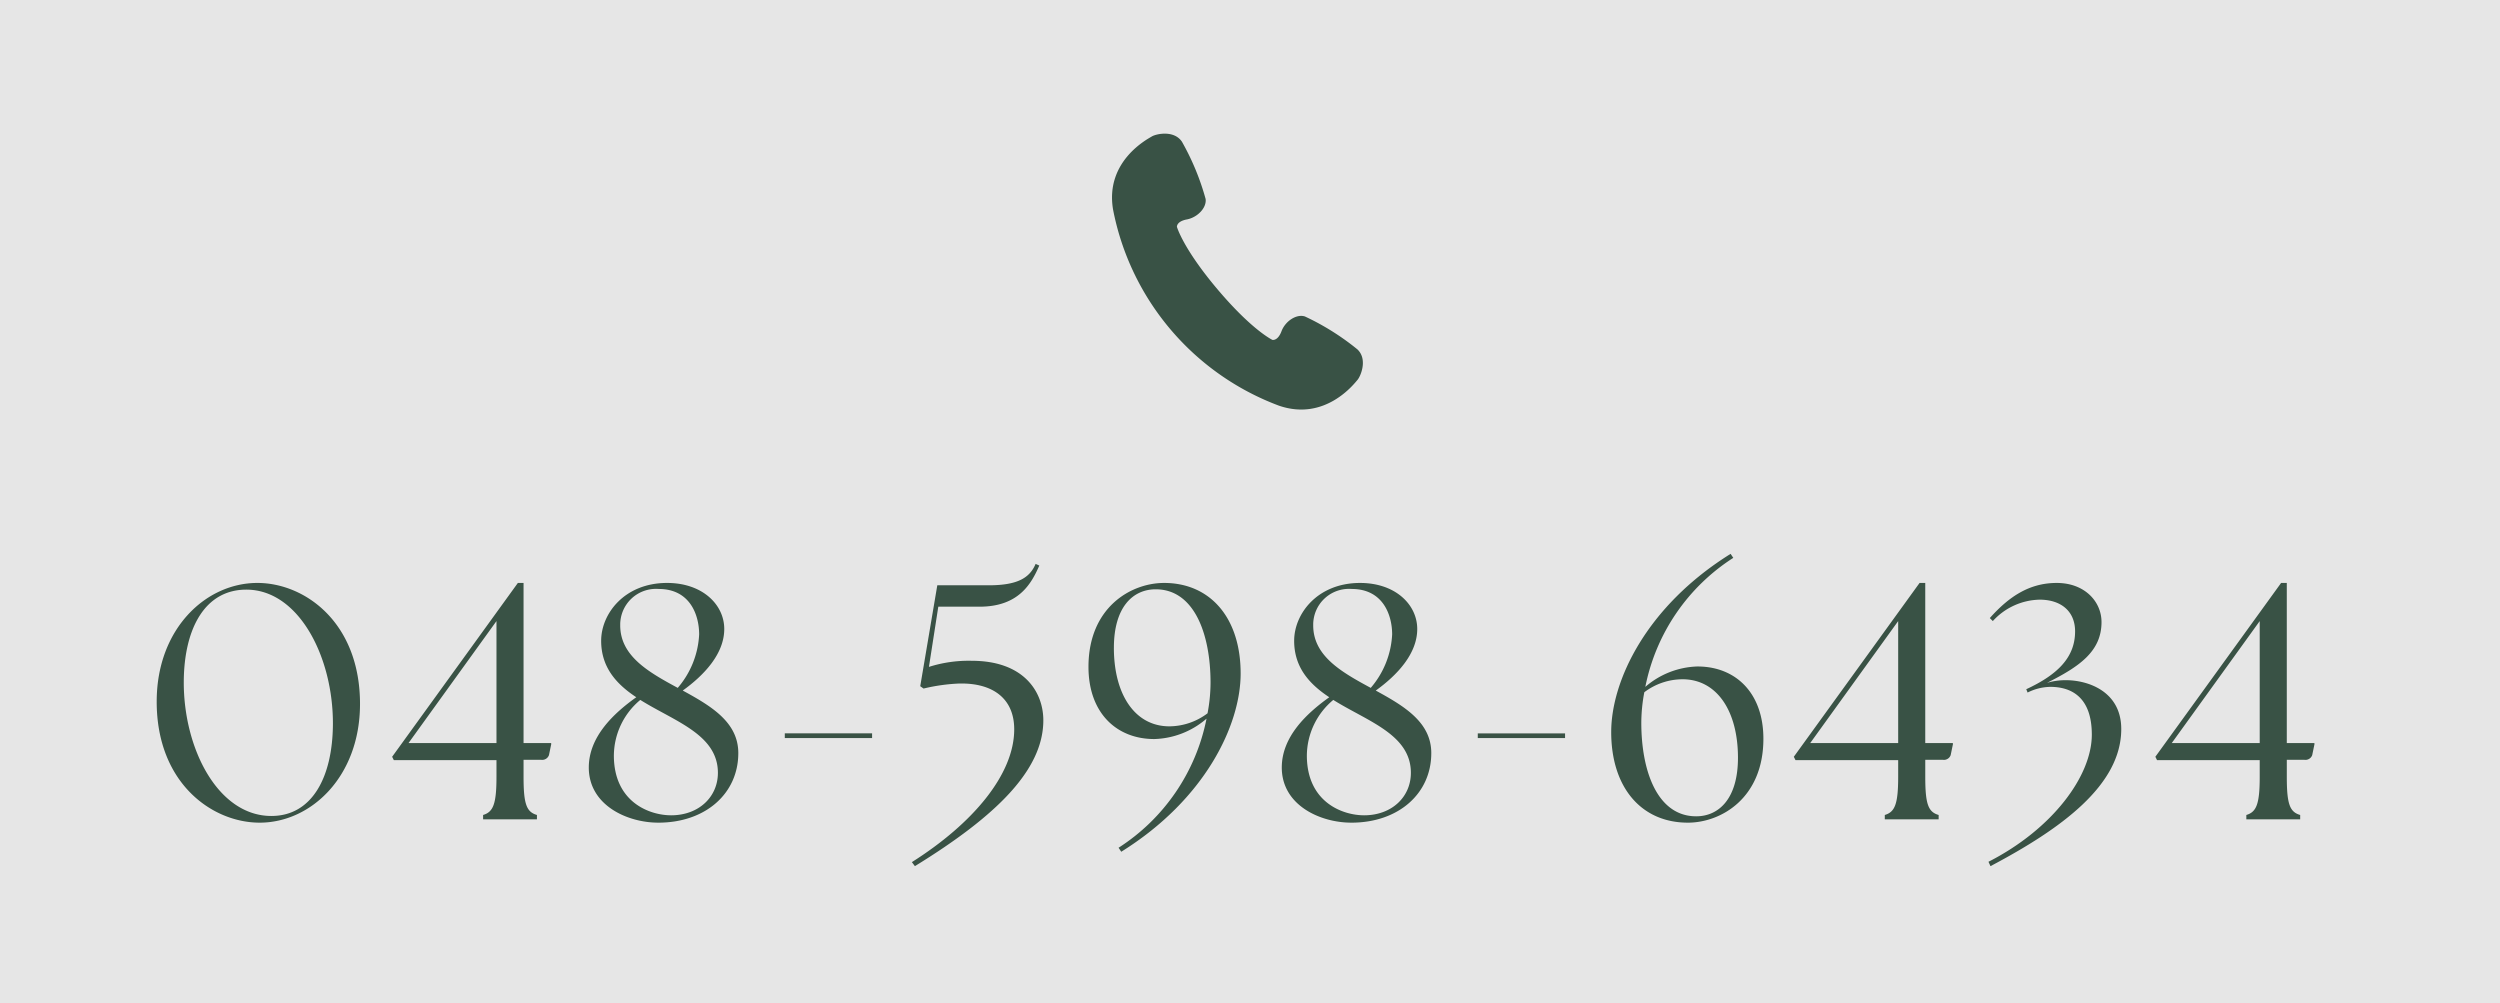
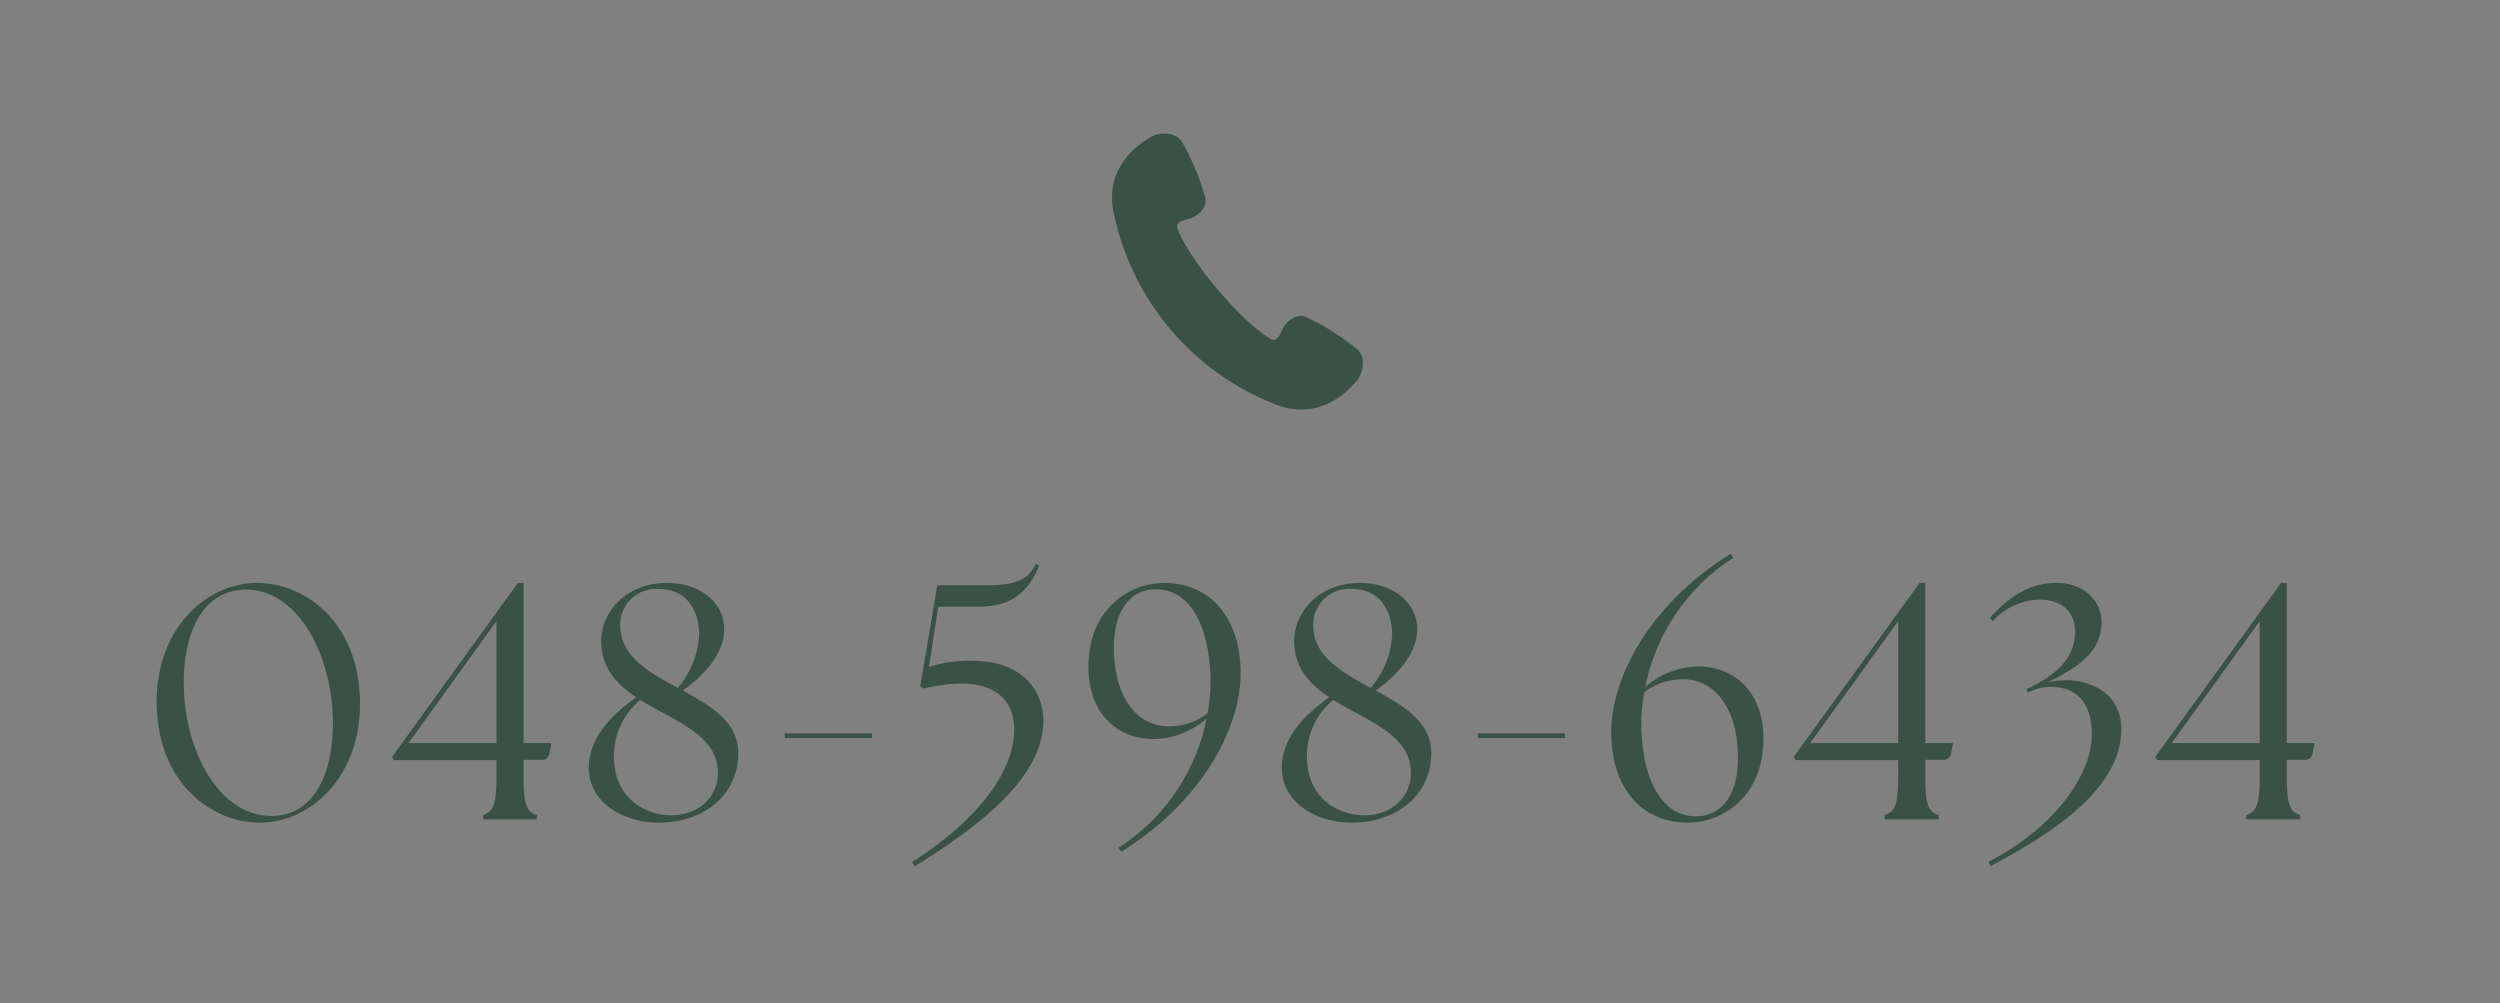
<svg xmlns="http://www.w3.org/2000/svg" id="fix_tel.svg" width="299" height="120" viewBox="0 0 299 120">
  <rect x="0" y="0" width="299" height="120" fill="#808080" stroke="none" />
  <defs>
    <style>
      .cls-1 {
        fill: #fff;
        opacity: 0.8;
      }

      .cls-2 {
        fill: #395245;
        fill-rule: evenodd;
      }
    </style>
  </defs>
-   <rect id="bg" class="cls-1" x="-1" width="300" height="120" />
  <path id="シェイプ_11" data-name="シェイプ 11" class="cls-2" d="M1077.35,2135.04a30.042,30.042,0,0,0-6.28-3.94c-1.01-.33-2.35.56-2.8,1.76s-1.09,1.04-1.09,1.04-2.41-1.13-6.56-6.04-4.86-7.48-4.86-7.48-0.06-.66,1.21-0.89c1.27-.25,2.37-1.41,2.22-2.45a30.073,30.073,0,0,0-2.83-6.84c-0.96-1.43-3.11-.93-3.6-0.63s-5.61,2.94-4.64,8.73a31.406,31.406,0,0,0,19.82,23.46c5.56,1.93,9.05-2.65,9.42-3.08S1078.6,2136.23,1077.35,2135.04Z" transform="translate(-915 -2093.25)" />
  <path id="_048-598-6434" data-name="048-598-6434" class="cls-2" d="M946.057,2191.64c6.118,0,12-5.48,12-14.2,0-9.75-6.6-14.47-12.279-14.47-6.158,0-12.037,5.48-12.037,14.19C933.739,2186.92,940.377,2191.64,946.057,2191.64Zm1.4-.8c-6.4,0-10.518-8.08-10.478-16.08,0.04-6.39,2.56-10.99,7.479-10.99,6.279,0,10.4,8.07,10.358,16.11C954.775,2186.24,952.3,2190.84,947.456,2190.84Zm14.643-6.68h12.278v2c0,3.28-.4,4.2-1.6,4.56v0.52h6.439v-0.52c-1.24-.36-1.6-1.28-1.6-4.56v-2.04h2.08a0.861,0.861,0,0,0,.96-0.56l0.279-1.36-0.039-.08h-3.28v-19.15h-0.68L961.9,2183.76Zm1.759-2.04,10.519-14.59v14.59H963.858Zm29.879,9.52c5.639,0,9.563-3.48,9.563-8.32,0-3.72-3.28-5.64-6.643-7.48,2.559-1.84,4.963-4.4,4.963-7.36,0-2.91-2.6-5.51-6.843-5.51-5.079,0-7.879,3.67-7.879,6.92,0,3.19,1.84,5.19,4.2,6.75-2.64,1.88-5.679,4.68-5.679,8.4C985.419,2189.56,990.018,2191.64,993.737,2191.64Zm-5.319-8.04a8.724,8.724,0,0,1,3.16-6.64c4.079,2.56,9.282,4.12,9.282,8.72,0,2.88-2.284,5.08-5.6,5.08C992.7,2190.76,988.418,2189.2,988.418,2183.6Zm0.76-15.56a4.279,4.279,0,0,1,4.6-4.35c3.72,0,4.839,3.07,4.839,5.44a10.591,10.591,0,0,1-2.559,6.39C992.577,2173.64,989.178,2171.72,989.178,2168.04Zm19.682,13.48h10.44v-0.56h-10.44v0.56Zm15.2,14.84,0.36,0.48c9.76-6,15.36-11.52,15.36-17.44,0-3.4-2.32-7.12-8.56-7.12a15.665,15.665,0,0,0-5.12.73l1.12-7.2h4.92c4.68,0,6.2-2.72,7.16-4.92l-0.44-.2c-0.68,1.6-2.04,2.56-5.6,2.56h-6.16l-2.04,12.07,0.4,0.28a21.936,21.936,0,0,1,4.28-.6c3.96-.08,6.56,1.76,6.56,5.48C1036.3,2185.88,1031.34,2191.76,1024.06,2196.36Zm30.16-33.39c-3.96,0-9.04,2.92-9.04,10.04,0,5.47,3.32,8.63,7.88,8.63a9.959,9.959,0,0,0,6.24-2.44,23.84,23.84,0,0,1-10.52,15.44l0.32,0.48c10.08-6.28,14.28-15.2,14.28-21.32C1063.38,2167.13,1059.74,2162.97,1054.22,2162.97Zm-6,7.75c0-4.87,2.28-6.99,5-6.99,4.6,0,6.56,5.32,6.56,11.19a19.708,19.708,0,0,1-.36,3.64,7.636,7.636,0,0,1-4.56,1.56C1050.74,2180.12,1048.22,2176.32,1048.22,2170.72Zm28.4,20.92c5.64,0,9.56-3.48,9.56-8.32,0-3.72-3.28-5.64-6.64-7.48,2.56-1.84,4.96-4.4,4.96-7.36,0-2.91-2.6-5.51-6.84-5.51-5.08,0-7.88,3.67-7.88,6.92,0,3.19,1.84,5.19,4.2,6.75-2.64,1.88-5.68,4.68-5.68,8.4C1068.3,2189.56,1072.9,2191.64,1076.62,2191.64Zm-5.32-8.04a8.724,8.724,0,0,1,3.16-6.64c4.08,2.56,9.28,4.12,9.28,8.72,0,2.88-2.28,5.08-5.6,5.08C1075.58,2190.76,1071.3,2189.2,1071.3,2183.6Zm0.76-15.56a4.279,4.279,0,0,1,4.6-4.35c3.72,0,4.84,3.07,4.84,5.44a10.592,10.592,0,0,1-2.56,6.39C1075.46,2173.64,1072.06,2171.72,1072.06,2168.04Zm19.68,13.48h10.44v-0.56h-10.44v0.56Zm25.12,10.12c3.96,0,9.04-2.92,9.04-10.04,0-5.48-3.32-8.64-7.88-8.64a9.959,9.959,0,0,0-6.24,2.44,23.823,23.823,0,0,1,10.52-15.43l-0.32-.48c-10.08,6.28-14.28,15.19-14.28,21.31C1107.7,2187.48,1111.34,2191.64,1116.86,2191.64Zm-5.56-11.96a19.708,19.708,0,0,1,.36-3.64,7.612,7.612,0,0,1,4.56-1.55c4.12,0,6.64,3.79,6.64,9.39,0,4.88-2.28,7-5,7C1113.26,2190.88,1111.3,2185.56,1111.3,2179.68Zm18.44,4.48h12.28v2c0,3.28-.4,4.2-1.6,4.56v0.52h6.44v-0.52c-1.24-.36-1.6-1.28-1.6-4.56v-2.04h2.08a0.861,0.861,0,0,0,.96-0.56l0.28-1.36-0.04-.08h-3.28v-19.15h-0.68l-15.04,20.79Zm1.76-2.04,10.52-14.59v14.59H1131.5Zm21.32,14.2,0.24,0.52c8.48-4.48,15.64-9.68,15.64-16.4,0-4.52-4-5.84-6.6-5.84a7.773,7.773,0,0,0-2.28.32c3.8-1.91,6.52-3.72,6.52-7.27,0-2.44-2-4.68-5.36-4.68-3.24,0-5.68,1.6-8,4.2l0.36,0.36a7.79,7.79,0,0,1,5.6-2.56c2.56,0,4.24,1.39,4.24,3.79,0,3.08-2.04,5.16-5.84,6.92l0.16,0.4a6.214,6.214,0,0,1,2.72-.68c2.4,0,4.96,1.12,4.96,5.72C1165.18,2186.04,1160.5,2192.4,1152.82,2196.32Zm20.16-12.16h12.28v2c0,3.28-.4,4.2-1.6,4.56v0.52h6.44v-0.52c-1.24-.36-1.6-1.28-1.6-4.56v-2.04h2.08a0.861,0.861,0,0,0,.96-0.56l0.28-1.36-0.04-.08h-3.28v-19.15h-0.68l-15.04,20.79Zm1.76-2.04,10.52-14.59v14.59h-10.52Z" transform="translate(-915 -2093.25)" />
</svg>